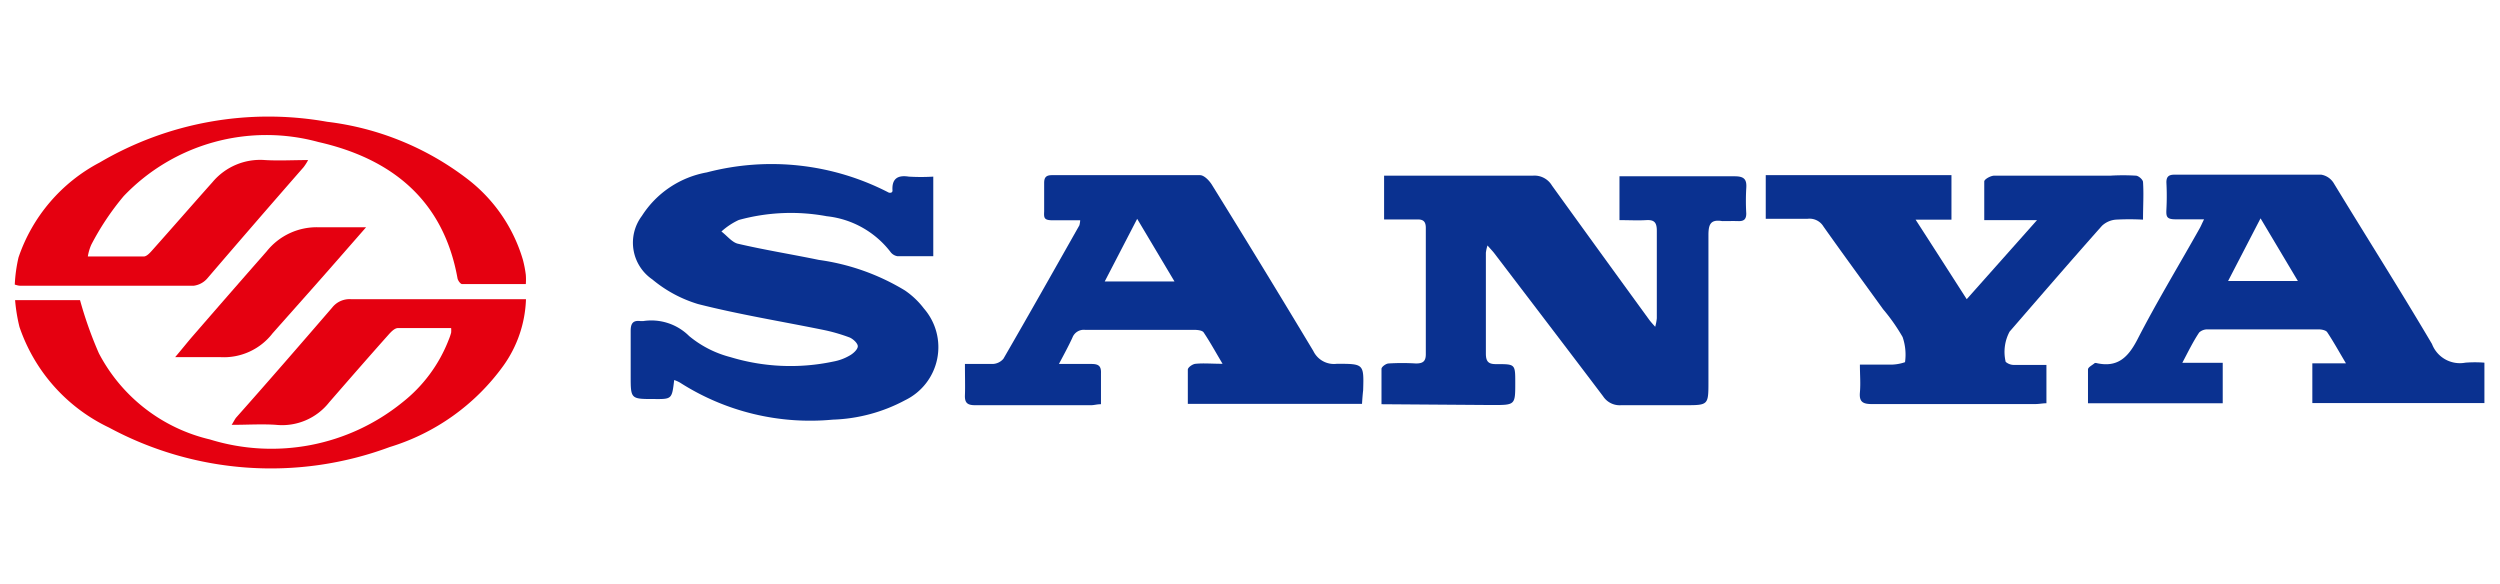
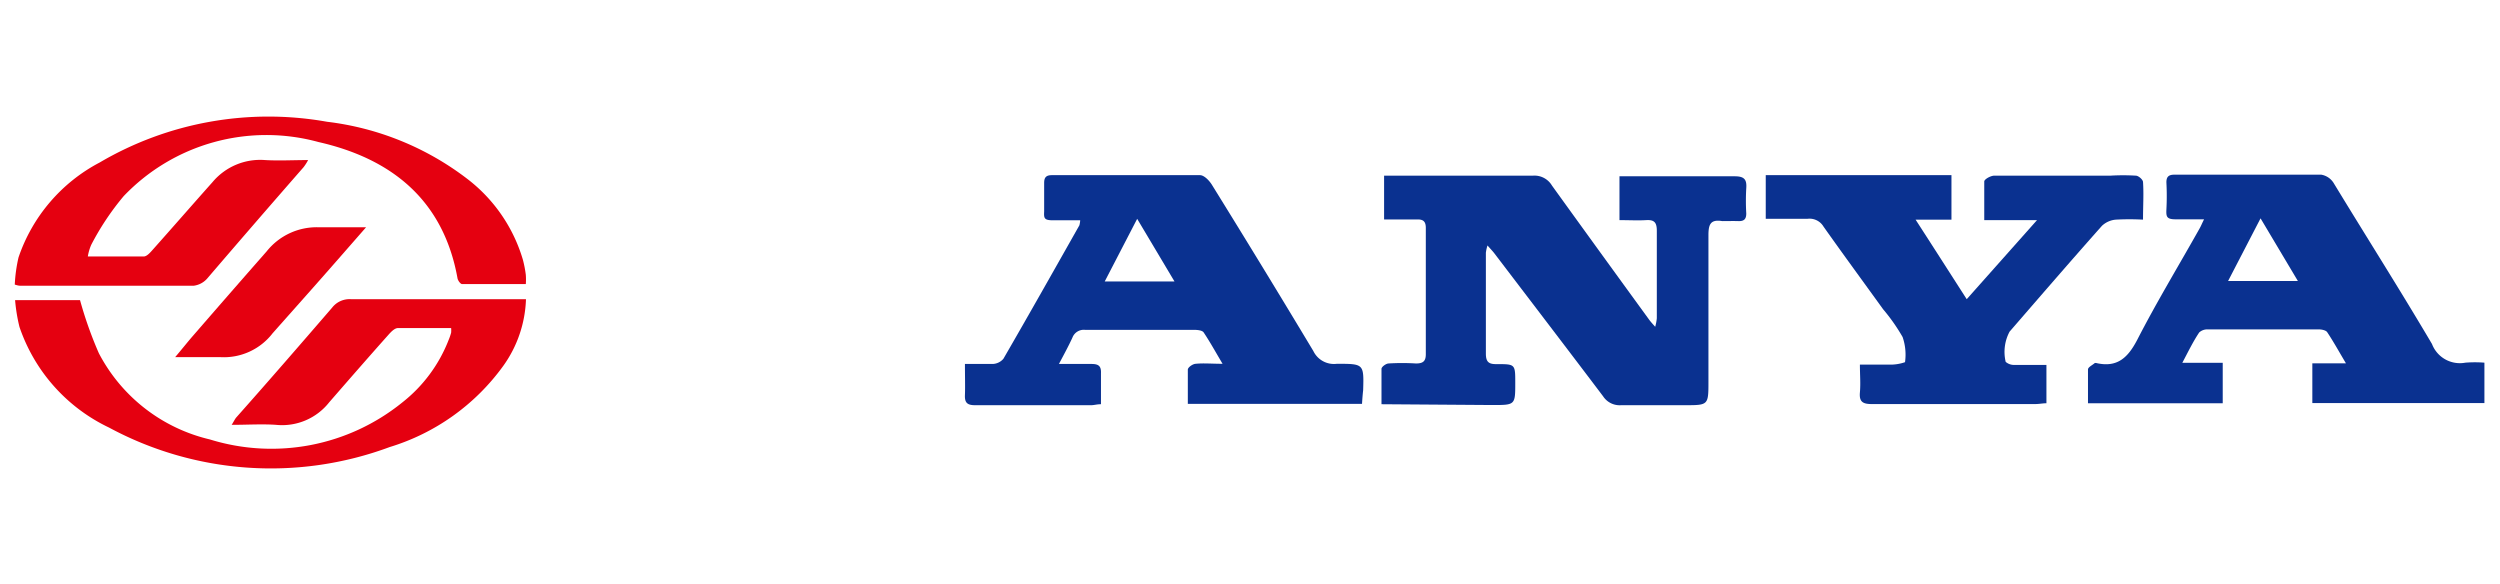
<svg xmlns="http://www.w3.org/2000/svg" id="Layer_1" data-name="Layer 1" viewBox="0 0 154 36">
  <defs>
    <style>.cls-1{fill:#0a3190;}.cls-2{fill:#e50010;}</style>
  </defs>
  <title>MOTO LOGO 3</title>
  <path class="cls-1" d="M85.1,24.9c0-.79,0-1.49,0-2.18,0-.12.27-.32.43-.33a13.61,13.61,0,0,1,1.69,0c.42,0,.61-.12.61-.57,0-2.59,0-5.19,0-7.78,0-.42-.18-.54-.57-.52-.65,0-1.3,0-2,0v-2.7c.25,0,.49,0,.74,0,2.81,0,5.63,0,8.44,0a1.25,1.25,0,0,1,1.16.61q3,4.16,6,8.28c.09.12.19.23.36.42a3,3,0,0,0,.1-.52c0-1.8,0-3.6,0-5.4,0-.52-.17-.68-.66-.65s-1.07,0-1.64,0v-2.7c.24,0,.46,0,.68,0,2.14,0,4.28,0,6.42,0,.58,0,.75.19.71.73a13.53,13.53,0,0,0,0,1.56c0,.35-.14.48-.48.47s-.68,0-1,0c-.73-.12-.85.21-.85.87,0,3,0,6,0,9,0,1.47,0,1.47-1.45,1.47s-2.61,0-3.92,0a1.22,1.22,0,0,1-1.12-.55c-2.23-2.95-4.47-5.88-6.71-8.82-.11-.14-.23-.26-.41-.47a2.36,2.36,0,0,0-.1.45c0,2.07,0,4.14,0,6.21,0,.52.18.66.67.65,1.14,0,1.14,0,1.14,1.15,0,1.37,0,1.37-1.41,1.37Z" />
-   <path class="cls-1" d="M41.53,23.41c-.14,1.18-.14,1.18-1.25,1.17-1.43,0-1.43,0-1.43-1.43,0-.92,0-1.85,0-2.77,0-.48.16-.66.62-.6h.14a3.3,3.3,0,0,1,2.84.92A6.55,6.55,0,0,0,45,22a12.73,12.73,0,0,0,6.34.27,3.07,3.07,0,0,0,1-.37c.22-.12.49-.37.5-.56s-.29-.46-.5-.55a10.75,10.75,0,0,0-1.68-.48c-2.56-.52-5.14-.94-7.66-1.58a8,8,0,0,1-2.82-1.52,2.74,2.74,0,0,1-.64-3.91,6,6,0,0,1,4-2.68,15.71,15.71,0,0,1,11.22,1.25.59.59,0,0,0,.14,0s.08-.07.08-.1c-.06-.75.3-1,1-.89a12.62,12.62,0,0,0,1.51,0v4.9c-.75,0-1.49,0-2.22,0a.67.67,0,0,1-.43-.28,5.72,5.72,0,0,0-3.91-2.18,12.1,12.1,0,0,0-5.42.23,4.24,4.24,0,0,0-1.07.71c.34.26.65.66,1,.75,1.67.39,3.36.66,5,1a13.86,13.86,0,0,1,5.3,1.88A5,5,0,0,1,56.91,19a3.63,3.63,0,0,1-1.15,5.65,10.11,10.11,0,0,1-4.46,1.2,14.87,14.87,0,0,1-9.41-2.28A2,2,0,0,0,41.53,23.41Z" />
  <path class="cls-1" d="M83.9,24.88H73.17c0-.73,0-1.42,0-2.11,0-.14.3-.35.48-.36.49-.05,1,0,1.66,0-.44-.74-.78-1.36-1.17-1.94-.09-.12-.37-.15-.56-.15H66.85a.75.75,0,0,0-.79.48c-.23.5-.5,1-.83,1.62.76,0,1.36,0,2,0,.42,0,.61.11.59.57,0,.62,0,1.25,0,1.91-.25,0-.42.06-.6.06-2.38,0-4.77,0-7.16,0-.47,0-.64-.15-.62-.62s0-1.21,0-1.92c.61,0,1.17,0,1.72,0a.91.91,0,0,0,.65-.32c1.58-2.73,3.13-5.48,4.68-8.22a1.59,1.59,0,0,0,.05-.31c-.58,0-1.13,0-1.68,0s-.56-.14-.54-.55c0-.58,0-1.17,0-1.75,0-.35.13-.48.48-.48,3,0,6.08,0,9.12,0,.26,0,.59.35.75.62q3.15,5.08,6.23,10.21a1.41,1.41,0,0,0,1.45.79c1.66,0,1.67,0,1.62,1.63C83.94,24.3,83.92,24.56,83.9,24.88ZM70.05,13.48l-2,3.86h4.3Z" />
  <path class="cls-1" d="M134.43,22.35h2.49v2.49h-8.3c0-.71,0-1.4,0-2.08,0-.14.26-.26.41-.39a.19.19,0,0,1,.13,0c1.27.28,1.92-.34,2.49-1.43,1.19-2.32,2.55-4.56,3.83-6.84.09-.15.15-.31.29-.59-.65,0-1.2,0-1.75,0s-.59-.16-.57-.59a15.86,15.86,0,0,0,0-1.69c0-.34.14-.47.49-.47,3,0,6,0,9.05,0a1.12,1.12,0,0,1,.76.51c2,3.29,4.09,6.58,6.06,9.92a1.84,1.84,0,0,0,2.06,1.15,7.56,7.56,0,0,1,1.17,0v2.49h-10.6V22.38h2.07c-.44-.74-.77-1.34-1.15-1.91-.08-.13-.35-.18-.53-.18H136a.74.74,0,0,0-.53.19C135.09,21.05,134.8,21.65,134.43,22.35Zm4.82-8.9-2,3.86h4.3Z" />
  <path class="cls-1" d="M122.23,13.56c0-.86,0-1.62,0-2.38,0-.14.4-.36.62-.36,2.39,0,4.77,0,7.16,0a13.32,13.32,0,0,1,1.55,0c.17,0,.44.24.45.39.05.74,0,1.48,0,2.32a15.36,15.36,0,0,0-1.68,0,1.42,1.42,0,0,0-.85.38c-1.92,2.16-3.8,4.34-5.69,6.52a2.65,2.65,0,0,0-.24,1.86.78.78,0,0,0,.51.19c.66,0,1.31,0,2,0v2.36c-.22,0-.45.05-.69.05-3.36,0-6.71,0-10.07,0-.55,0-.78-.14-.73-.71s0-1.08,0-1.72c.63,0,1.21,0,1.78,0a2.75,2.75,0,0,0,1-.15,3.34,3.34,0,0,0-.15-1.55,11.48,11.48,0,0,0-1.2-1.71c-1.22-1.69-2.46-3.38-3.67-5.09a1,1,0,0,0-1-.48c-.83,0-1.67,0-2.56,0V10.79h11.44v2.74h-2.21c1.1,1.7,2.09,3.25,3.15,4.9l4.33-4.87Z" />
  <path class="cls-2" d="M32.39,17.5c-1.33,0-2.63,0-3.92,0-.11,0-.27-.23-.29-.37-.87-4.82-4.07-7.36-8.56-8.38a12.15,12.15,0,0,0-12,3.33,16.34,16.34,0,0,0-2,3,3,3,0,0,0-.21.72c1.21,0,2.33,0,3.44,0,.2,0,.41-.25.57-.43,1.23-1.38,2.44-2.77,3.67-4.15a3.83,3.83,0,0,1,3.24-1.36c.85.05,1.7,0,2.65,0a3.13,3.13,0,0,1-.28.44q-3,3.43-5.93,6.85a1.33,1.33,0,0,1-.83.45c-3.56,0-7.12,0-10.68,0-.07,0-.13,0-.35-.07a9.32,9.32,0,0,1,.23-1.67,10.37,10.37,0,0,1,5-5.85,20.53,20.53,0,0,1,14-2.51A17.65,17.65,0,0,1,28.76,11a9.73,9.73,0,0,1,3.45,5,7,7,0,0,1,.18.93A3.89,3.89,0,0,1,32.39,17.5Z" />
  <path class="cls-2" d="M.93,18.49h4a24.2,24.2,0,0,0,1.16,3.27,10.4,10.4,0,0,0,6.84,5.31A12.81,12.81,0,0,0,24.77,24.8a9.06,9.06,0,0,0,2.87-3.87,3.26,3.26,0,0,0,.15-.44,1.48,1.48,0,0,0,0-.28c-1.1,0-2.19,0-3.28,0-.2,0-.42.23-.58.41-1.23,1.38-2.44,2.77-3.65,4.16A3.69,3.69,0,0,1,17,26.17c-.87-.06-1.75,0-2.73,0,.13-.2.19-.34.28-.45,2-2.25,3.95-4.5,5.91-6.77a1.36,1.36,0,0,1,1.16-.52c3.36,0,6.71,0,10.07,0l.71,0A7.45,7.45,0,0,1,31,22.54a13.48,13.48,0,0,1-7,5,21,21,0,0,1-17.28-1.2,10.66,10.66,0,0,1-5.52-6.2A10.42,10.42,0,0,1,.93,18.49Z" />
  <path class="cls-2" d="M22.55,14,20.8,16c-1.32,1.51-2.65,3-4,4.52A3.79,3.79,0,0,1,13.58,22c-.86,0-1.74,0-2.79,0,.45-.53.77-.94,1.12-1.34,1.5-1.73,3-3.45,4.52-5.18A3.94,3.94,0,0,1,19.64,14C20.53,14,21.43,14,22.55,14Z" />
</svg>